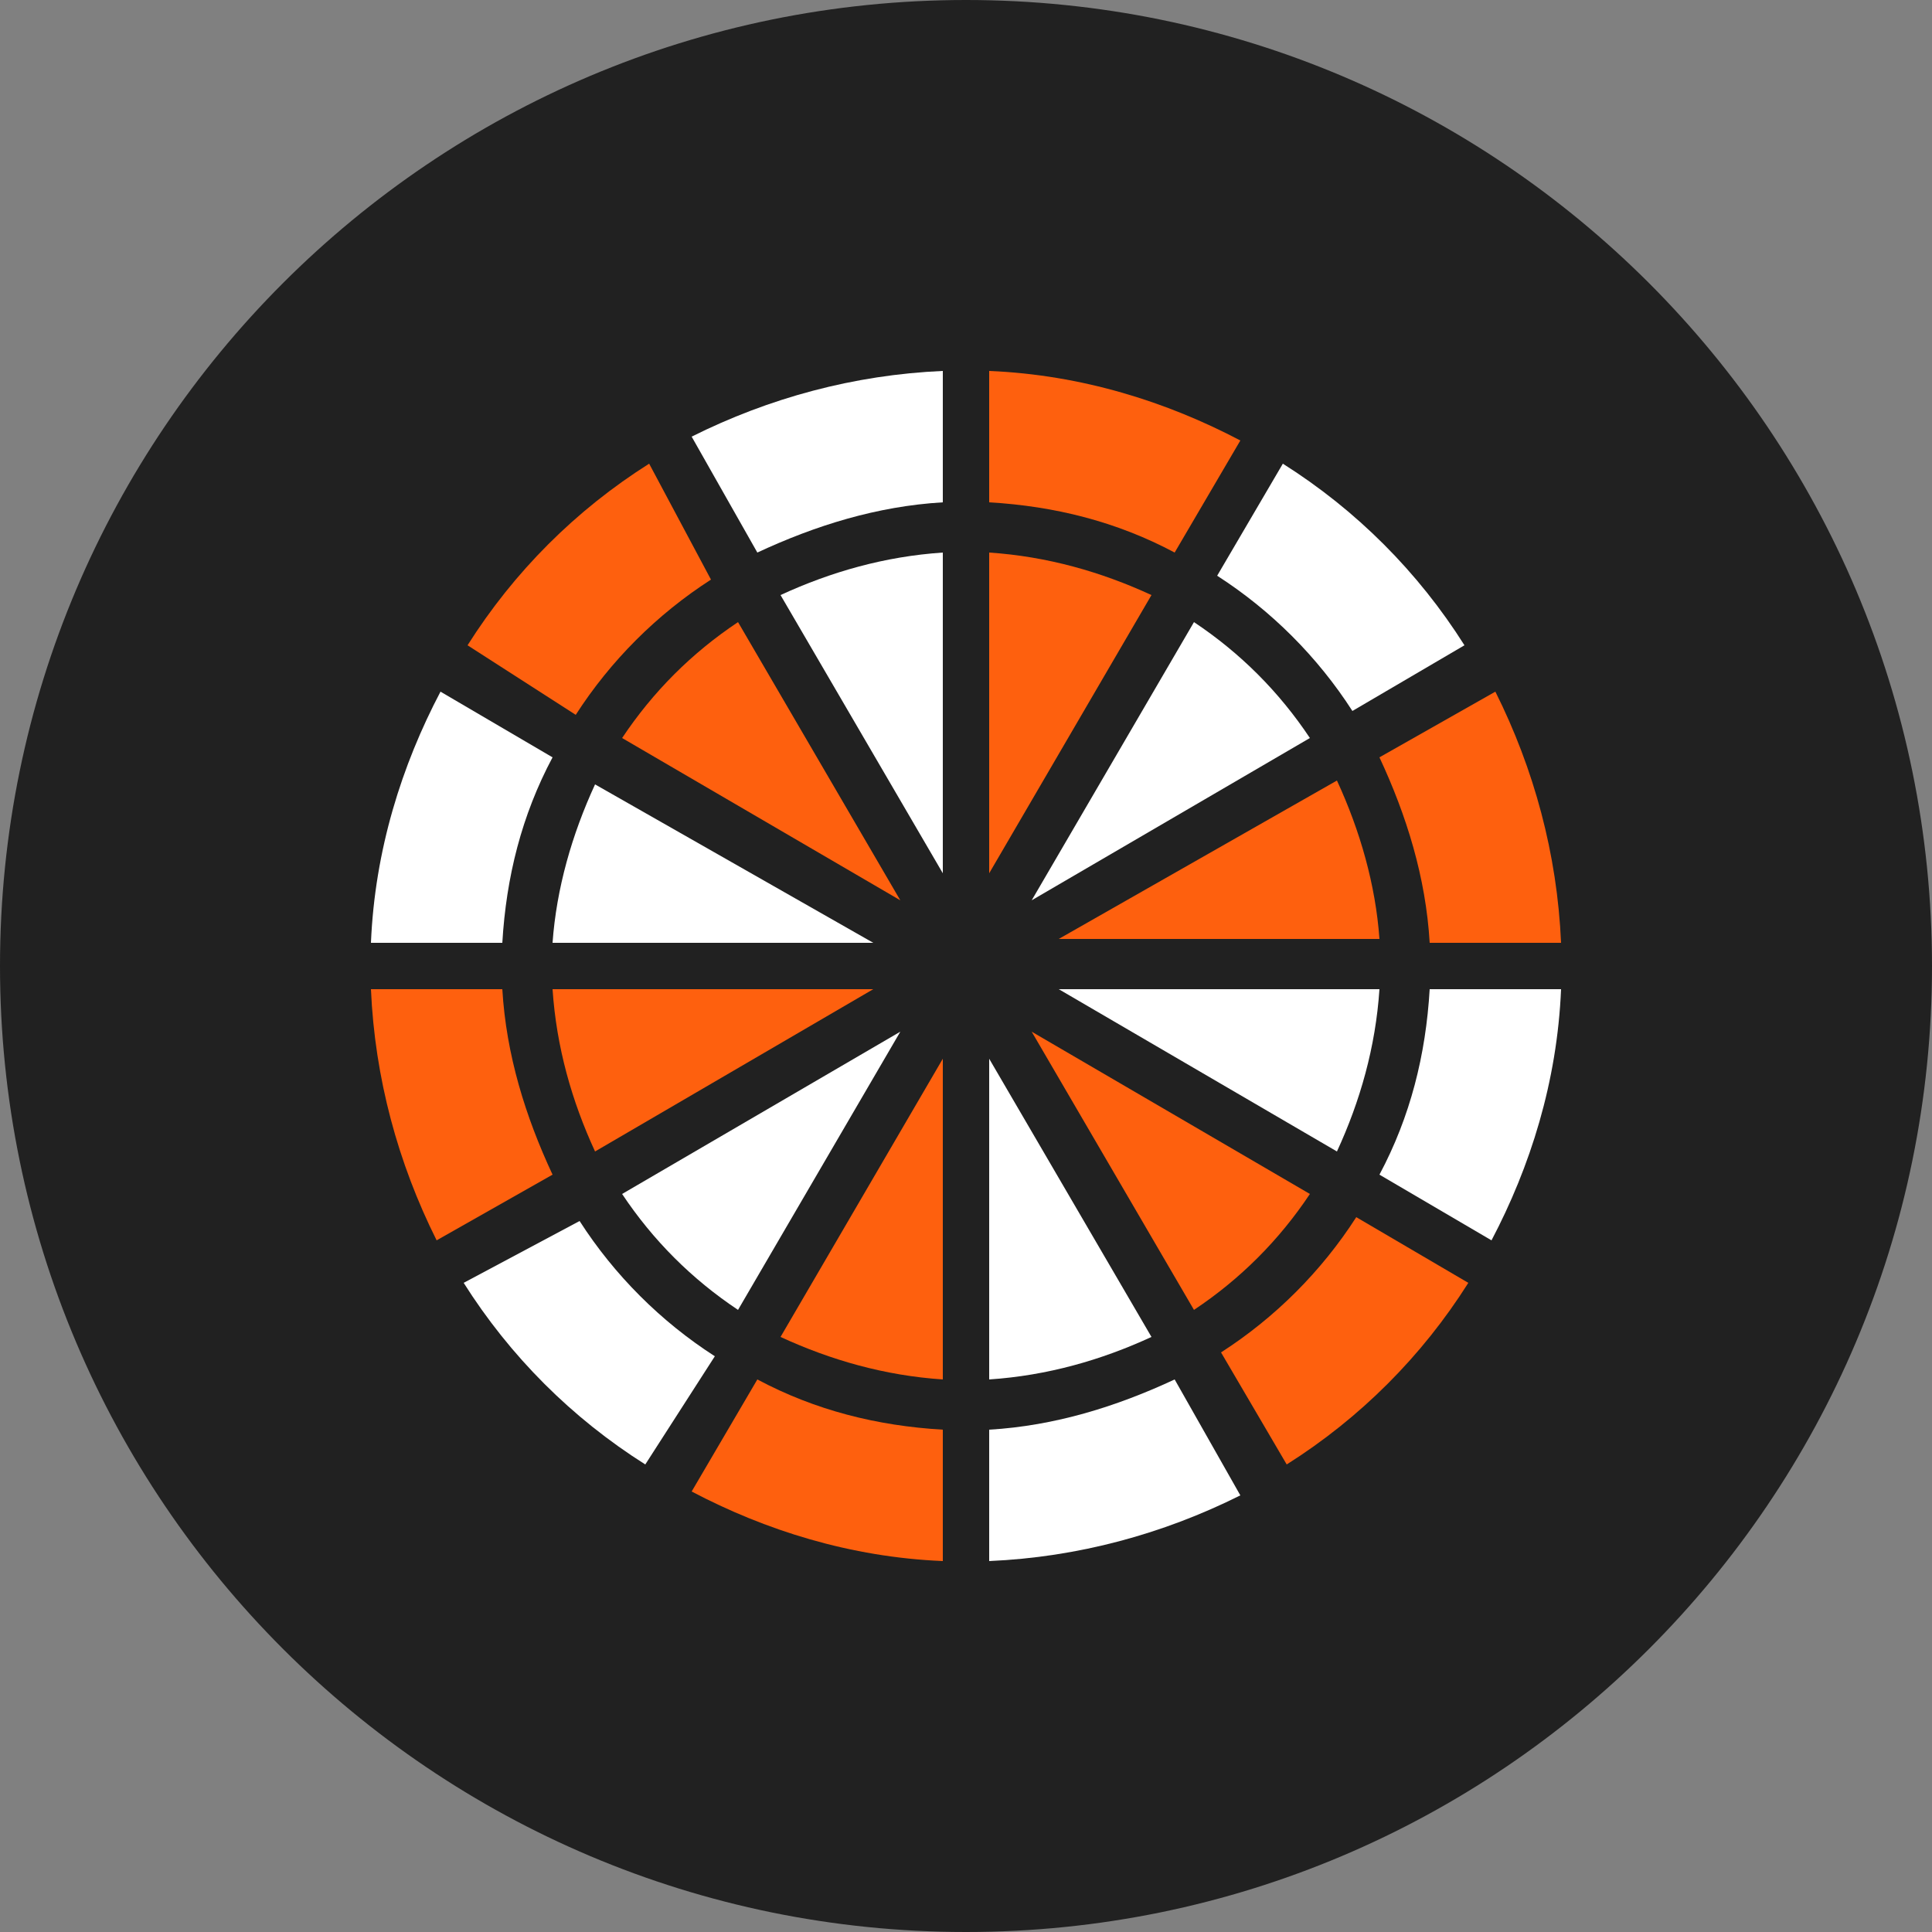
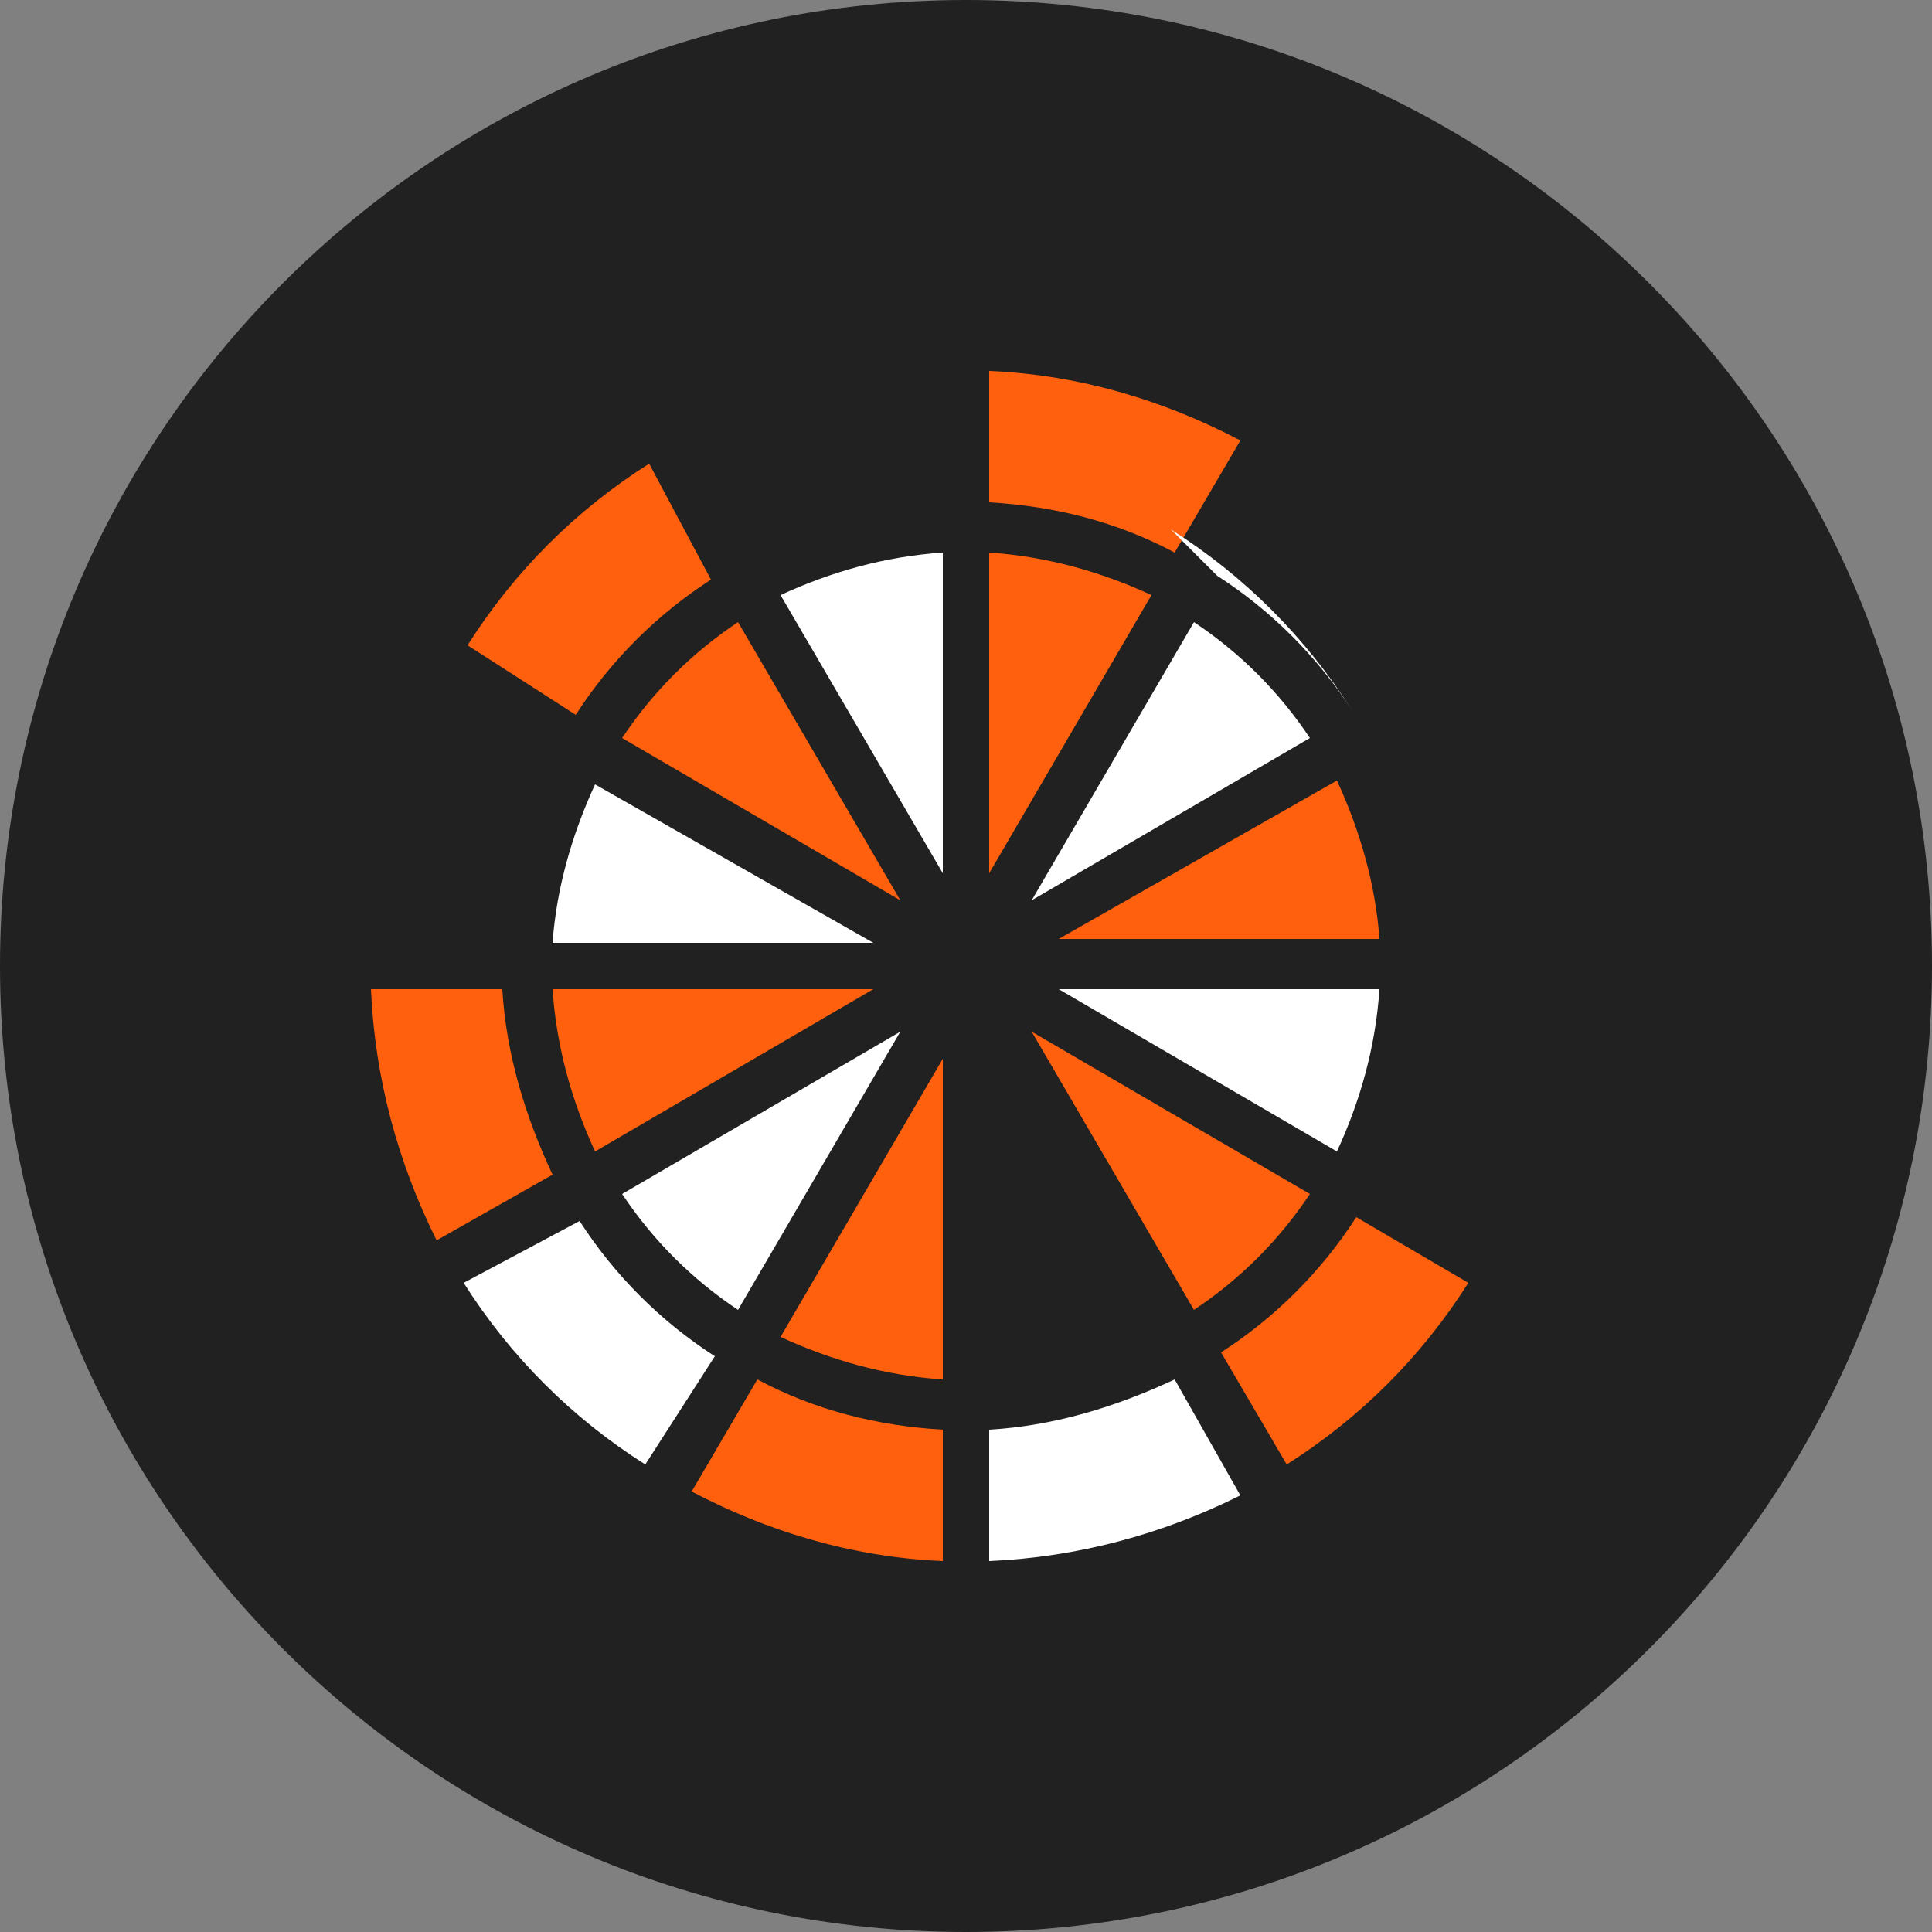
<svg xmlns="http://www.w3.org/2000/svg" version="1.1" id="Layer_1" x="0px" y="0px" viewBox="0 0 50 50" style="enable-background:new 0 0 50 50;" xml:space="preserve">
  <rect x="0" y="0" width="50" height="50" fill="#808080" stroke="none" />
  <style type="text/css">
	.st0{fill:#212121;}
	.st1{fill:#FFFFFF;}
	.st2{fill:#FE600E;}
</style>
  <path class="st0" d="M25,50L25,50C11.2,50,0,38.8,0,25l0,0C0,11.2,11.2,0,25,0l0,0c13.8,0,25,11.2,25,25l0,0C50,38.8,38.8,50,25,50z  " />
  <g>
-     <path class="st1" d="M9.6,24.4H13c0.1-1.7,0.5-3.3,1.3-4.8l-2.9-1.7C10.4,19.8,9.7,22,9.6,24.4z" />
    <path class="st1" d="M22.6,24.4l-7.2-4.1c-0.6,1.3-1,2.7-1.1,4.1H22.6z" />
    <path class="st1" d="M24.4,14.3c-1.5,0.1-2.9,0.5-4.2,1.1l4.2,7.2V14.3z" />
    <path class="st2" d="M14.3,25.6c0.1,1.5,0.5,2.9,1.1,4.2l7.2-4.2H14.3z" />
    <path class="st2" d="M14.3,30.4c-0.7-1.5-1.2-3.1-1.3-4.8H9.6c0.1,2.3,0.7,4.5,1.7,6.5L14.3,30.4z" />
    <path class="st2" d="M34.6,20.2l-7.2,4.1h8.3C35.6,22.9,35.2,21.5,34.6,20.2z" />
    <path class="st1" d="M19.1,33.9l4.2-7.2l-7.2,4.2C16.9,32.1,17.9,33.1,19.1,33.9z" />
    <path class="st1" d="M30.9,16.1l-4.2,7.2l7.2-4.2C33.1,17.9,32.1,16.9,30.9,16.1z" />
-     <path class="st1" d="M19.6,14.3c1.5-0.7,3.1-1.2,4.8-1.3V9.6c-2.3,0.1-4.5,0.7-6.5,1.7L19.6,14.3z" />
    <path class="st2" d="M25.6,22.6l4.2-7.2c-1.3-0.6-2.7-1-4.2-1.1V22.6z" />
    <path class="st2" d="M25.6,9.6V13c1.7,0.1,3.3,0.5,4.8,1.3l1.7-2.9C30.2,10.4,28,9.7,25.6,9.6z" />
    <path class="st2" d="M16.1,19.1l7.2,4.2l-4.2-7.2C17.9,16.9,16.9,17.9,16.1,19.1z" />
    <path class="st2" d="M14.9,18.5c0.9-1.4,2.1-2.6,3.5-3.5L16.8,12c-1.9,1.2-3.5,2.8-4.7,4.7L14.9,18.5z" />
-     <path class="st1" d="M31.5,14.9c1.4,0.9,2.6,2.1,3.5,3.5l2.9-1.7c-1.2-1.9-2.8-3.5-4.7-4.7L31.5,14.9z" />
-     <path class="st2" d="M35.7,19.6c0.7,1.5,1.2,3.1,1.3,4.8h3.4c-0.1-2.3-0.7-4.5-1.7-6.5L35.7,19.6z" />
+     <path class="st1" d="M31.5,14.9c1.4,0.9,2.6,2.1,3.5,3.5c-1.2-1.9-2.8-3.5-4.7-4.7L31.5,14.9z" />
    <path class="st2" d="M35.1,31.5c-0.9,1.4-2.1,2.6-3.5,3.5l1.7,2.9c1.9-1.2,3.5-2.8,4.7-4.7L35.1,31.5z" />
    <path class="st2" d="M24.4,27.4l-4.2,7.2c1.3,0.6,2.7,1,4.2,1.1V27.4z" />
    <path class="st1" d="M18.5,35.1c-1.4-0.9-2.6-2.1-3.5-3.5L12,33.2c1.2,1.9,2.8,3.5,4.7,4.7L18.5,35.1z" />
-     <path class="st1" d="M40.4,25.6H37c-0.1,1.7-0.5,3.3-1.3,4.8l2.9,1.7C39.6,30.2,40.3,28,40.4,25.6z" />
    <path class="st1" d="M30.4,35.7c-1.5,0.7-3.1,1.2-4.8,1.3v3.4c2.3-0.1,4.5-0.7,6.5-1.7L30.4,35.7z" />
    <path class="st1" d="M27.4,25.6l7.2,4.2c0.6-1.3,1-2.7,1.1-4.2H27.4z" />
    <path class="st2" d="M24.4,40.4V37c-1.7-0.1-3.3-0.5-4.8-1.3l-1.7,2.9C19.8,39.6,22,40.3,24.4,40.4z" />
-     <path class="st1" d="M25.6,35.7c1.5-0.1,2.9-0.5,4.2-1.1l-4.2-7.2V35.7z" />
    <path class="st2" d="M33.9,30.9l-7.2-4.2l4.2,7.2C32.1,33.1,33.1,32.1,33.9,30.9z" />
  </g>
</svg>